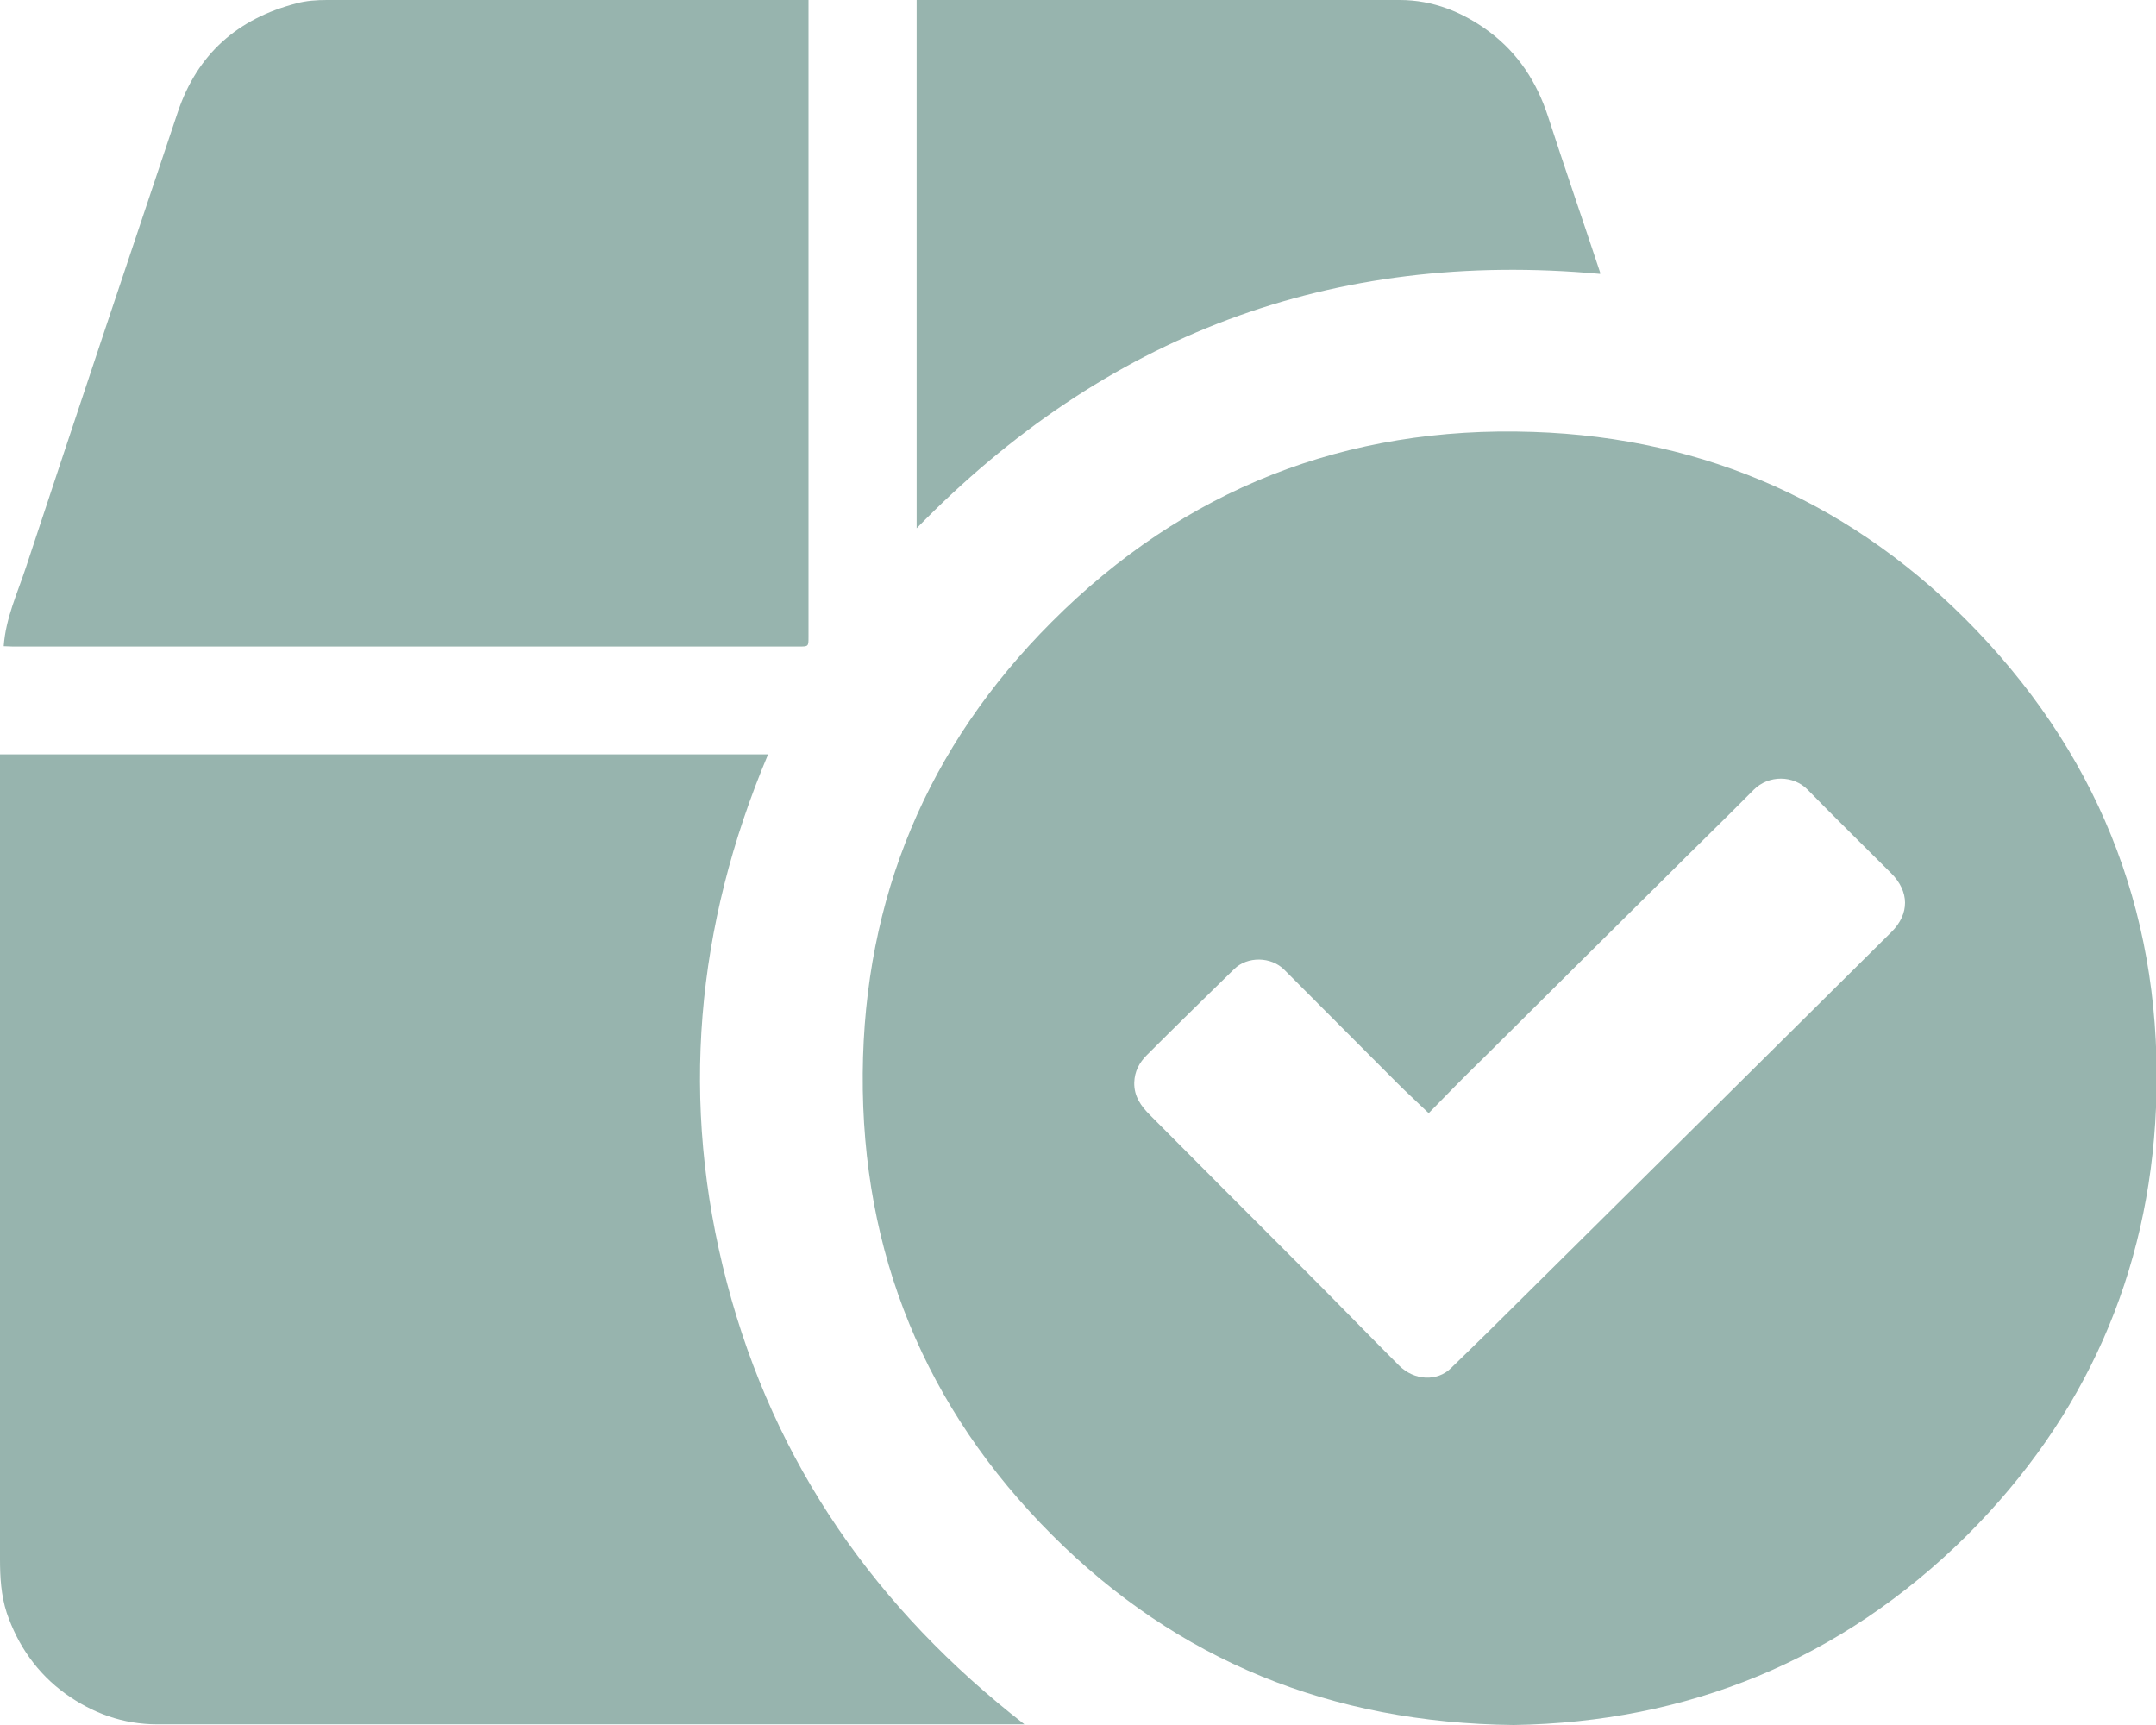
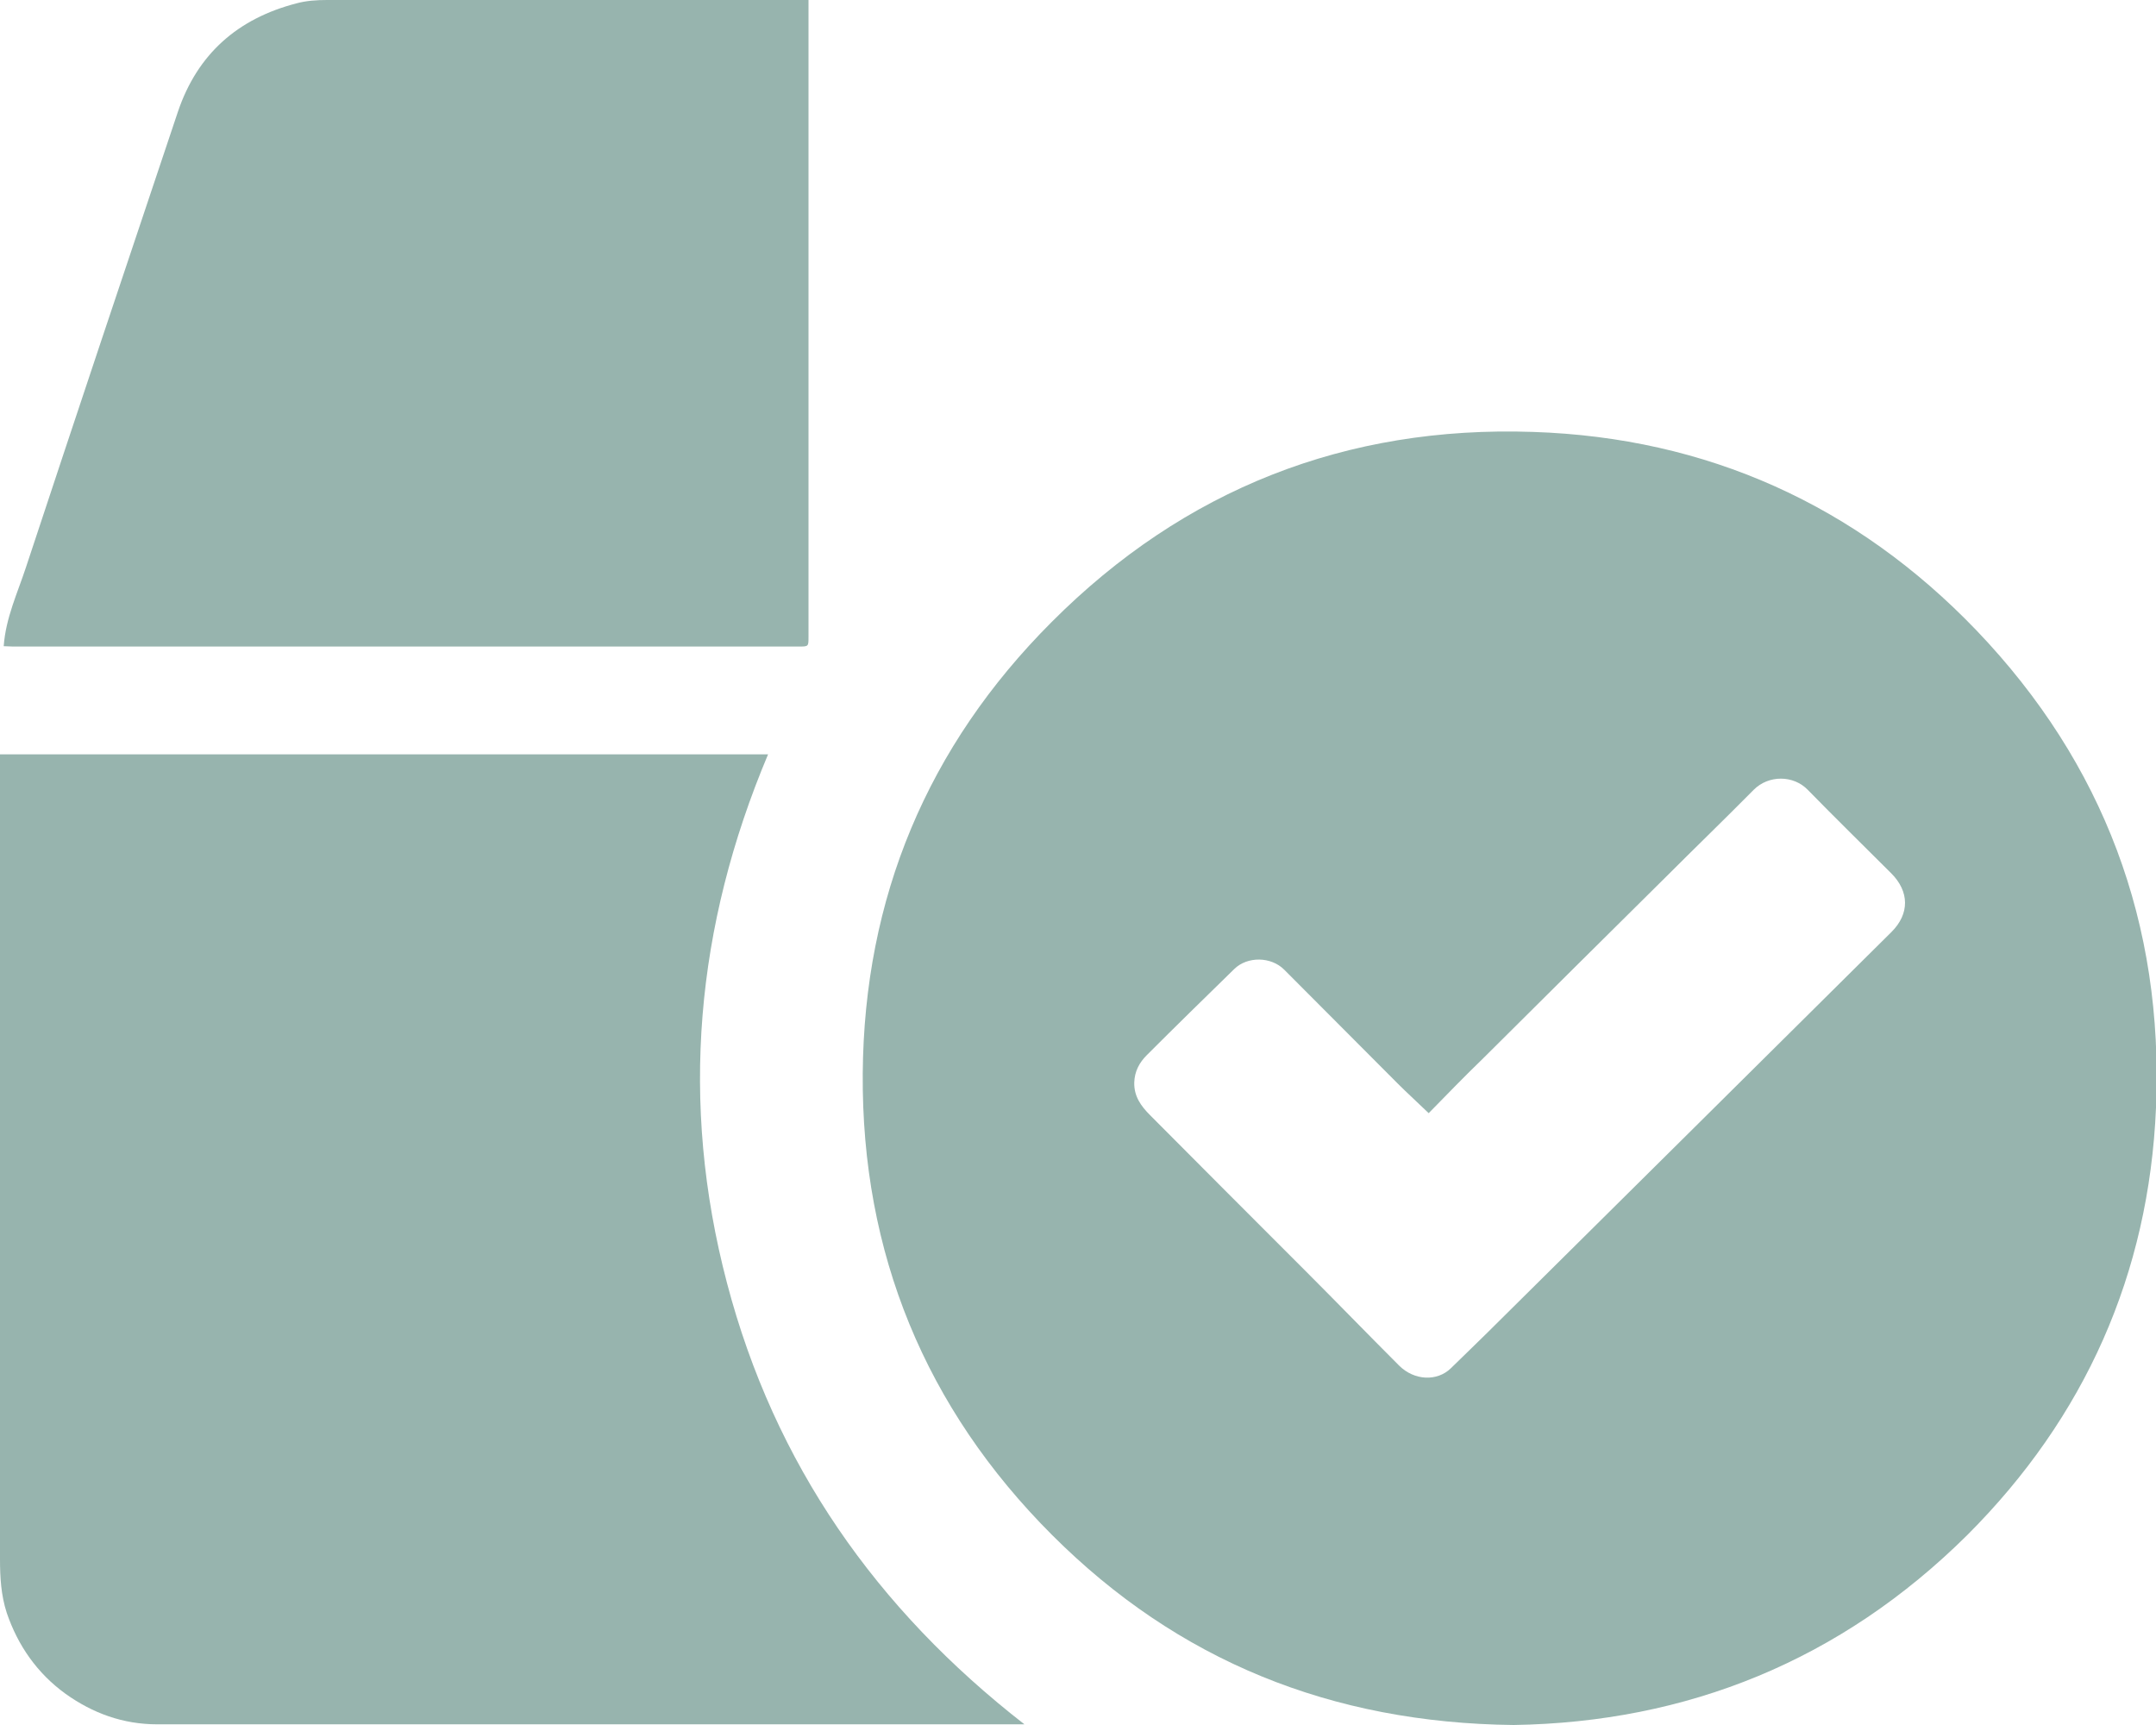
<svg xmlns="http://www.w3.org/2000/svg" version="1.1" id="Ebene_1" focusable="false" x="0px" y="0px" viewBox="0 0 640 512" style="enable-background:new 0 0 640 512;" xml:space="preserve">
  <style type="text/css">
	.st0{fill:#97B4AE;}
</style>
  <g>
    <path class="st0" d="M449.3,512c-54.1-0.6-99.7-19.1-137-56.4c-37.6-37.6-56.6-83.7-56.2-137c0.4-52.1,19.2-97.1,56.1-134   c39.3-39.4,87.4-58.3,142.9-56.4c51.6,1.7,95.9,21.7,131.6,58.9c37.8,39.5,55.6,87.2,53.3,141.7c-2.1,49.3-21.1,91.9-56,126.8   C546.4,492.9,500.8,511.2,449.3,512z M424.1,330.4c-3.3-3.2-6.3-5.9-9.1-8.7c-11.3-11.3-22.5-22.6-33.8-33.9   c-3.9-3.9-10.9-4-14.8-0.2c-8.7,8.5-17.4,17-26,25.6c-2.2,2.2-3.6,4.8-3.7,8.1c-0.1,4.1,2,7,4.7,9.7c15.3,15.4,30.7,30.8,46.1,46.2   c9.3,9.3,18.5,18.8,27.8,28.1c4.5,4.5,11.3,4.8,15.4,0.8c4.8-4.7,9.7-9.4,14.4-14.1c18.7-18.5,37.4-37.1,56.2-55.7   c20.1-19.9,40.1-39.8,60.2-59.7c5.4-5.4,5.3-12-0.1-17.4c-8.2-8.2-16.6-16.4-24.7-24.7c-4.3-4.5-11.7-4.5-16.1-0.1   c-8.6,8.7-17.4,17.2-26,25.8c-18.2,18-36.3,36-54.4,54C434.7,319.5,429.4,325,424.1,330.4z" />
-     <path class="st0" d="M0,223.9c76.1,0,151.8,0,228,0c-21.5,51-26.3,103.3-12.2,156.9c14.1,53.7,44.3,96.8,88.3,131c-1.3,0-2,0-2.8,0   c-84.9,0-169.8,0-254.6,0c-10.2,0-19.2-3.3-27.3-9.1c-8.4-6.1-14.1-14.3-17.4-24c-1.7-5.2-2-10.6-2-16c0-47.5,0-95.1,0-142.6   C0,289,0,258,0,226.9C0,225.9,0,225,0,223.9z" />
+     <path class="st0" d="M0,223.9c76.1,0,151.8,0,228,0c-21.5,51-26.3,103.3-12.2,156.9c14.1,53.7,44.3,96.8,88.3,131c-1.3,0-2,0-2.8,0   c-84.9,0-169.8,0-254.6,0c-10.2,0-19.2-3.3-27.3-9.1c-8.4-6.1-14.1-14.3-17.4-24c-1.7-5.2-2-10.6-2-16c0-47.5,0-95.1,0-142.6   C0,289,0,258,0,226.9z" />
    <path class="st0" d="M240,0c0,1.1,0,1.9,0,2.7c0,62.1,0,124.2,0,186.4c0,2.8,0,2.8-2.9,2.8c-77.8,0-155.5,0-233.3,0   c-0.9,0-1.7-0.1-2.7-0.1c0.6-8.4,4.1-15.8,6.6-23.4c14.9-45.1,30-90.2,45.1-135.2C58.6,16,70.6,5.5,88,1c2.9-0.8,6-1,9.1-1   c46.6-0.1,93.3,0,139.9,0C237.9,0,238.8,0,240,0z" />
-     <path class="st0" d="M272.1,156.8c0-52.3,0-104.4,0-156.8c1,0,1.9,0,2.8,0c46.9,0,93.7-0.1,140.6,0c9.9,0,18.8,3.6,26.7,9.5   c8.5,6.4,14,14.9,17.3,25c5,15.4,10.3,30.7,15.4,46.1c0.1,0.2,0.1,0.4,0.1,0.7C395.4,74,328,99.5,272.1,156.8z" />
  </g>
</svg>